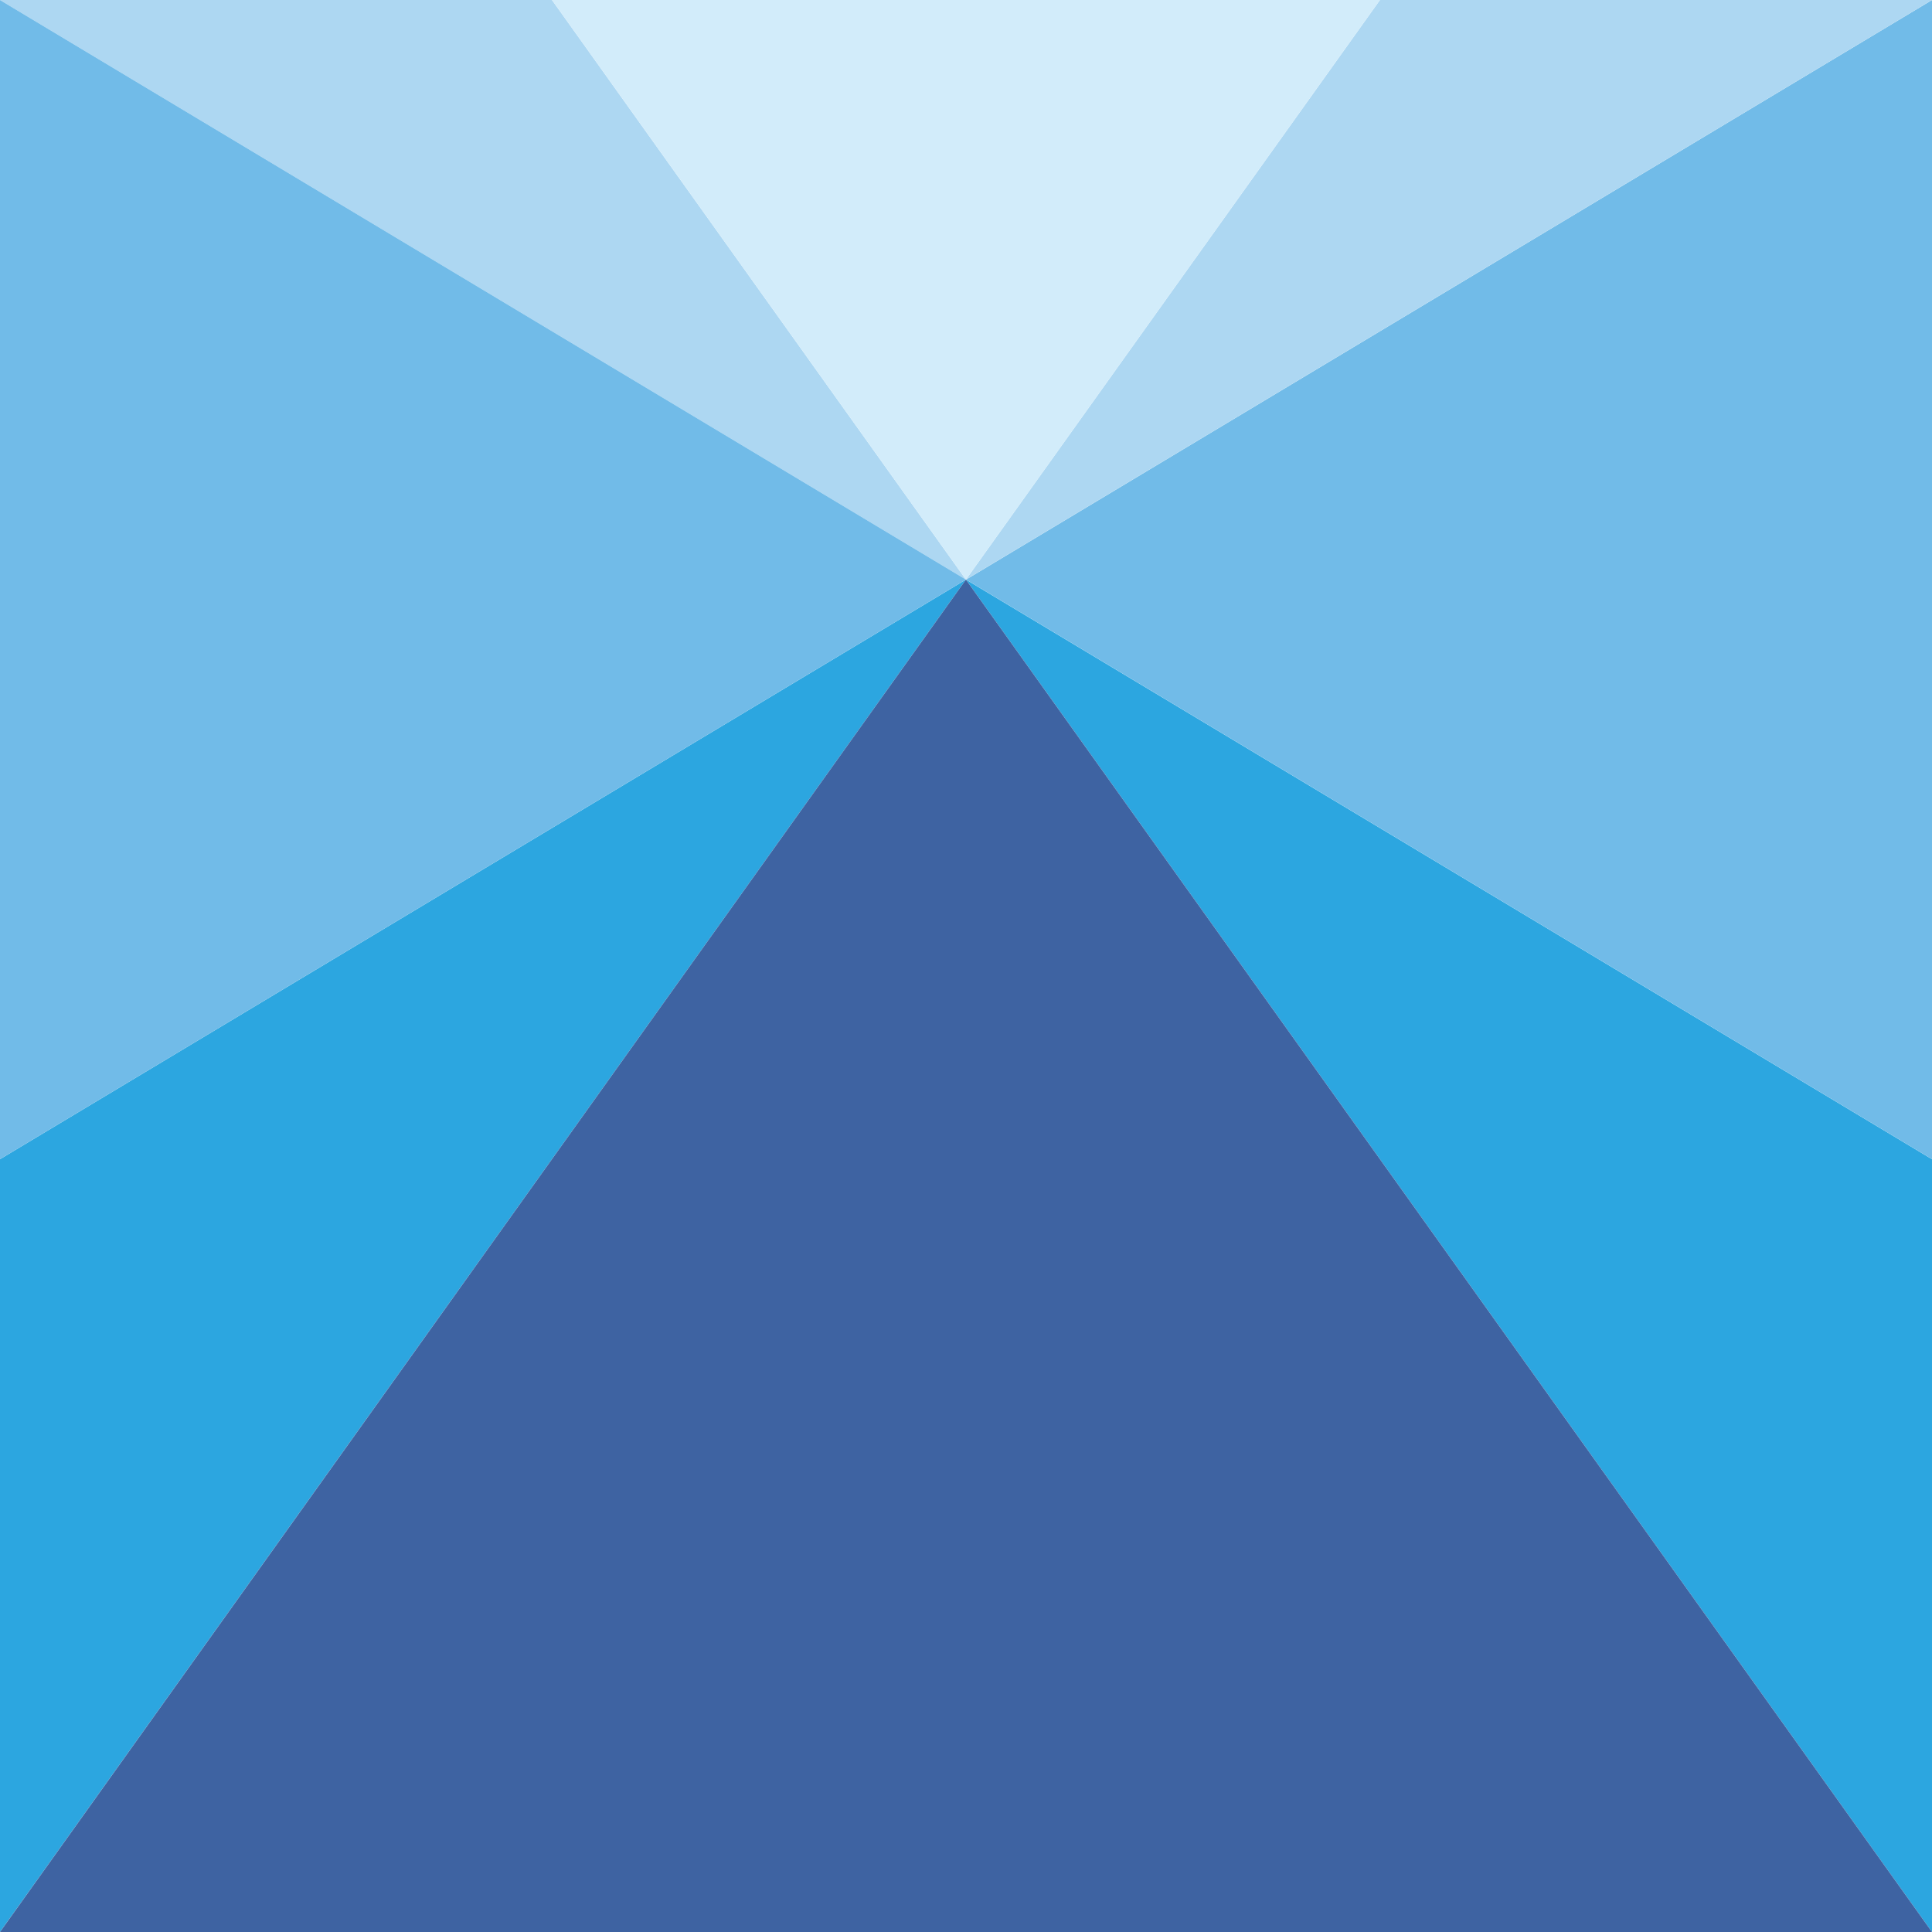
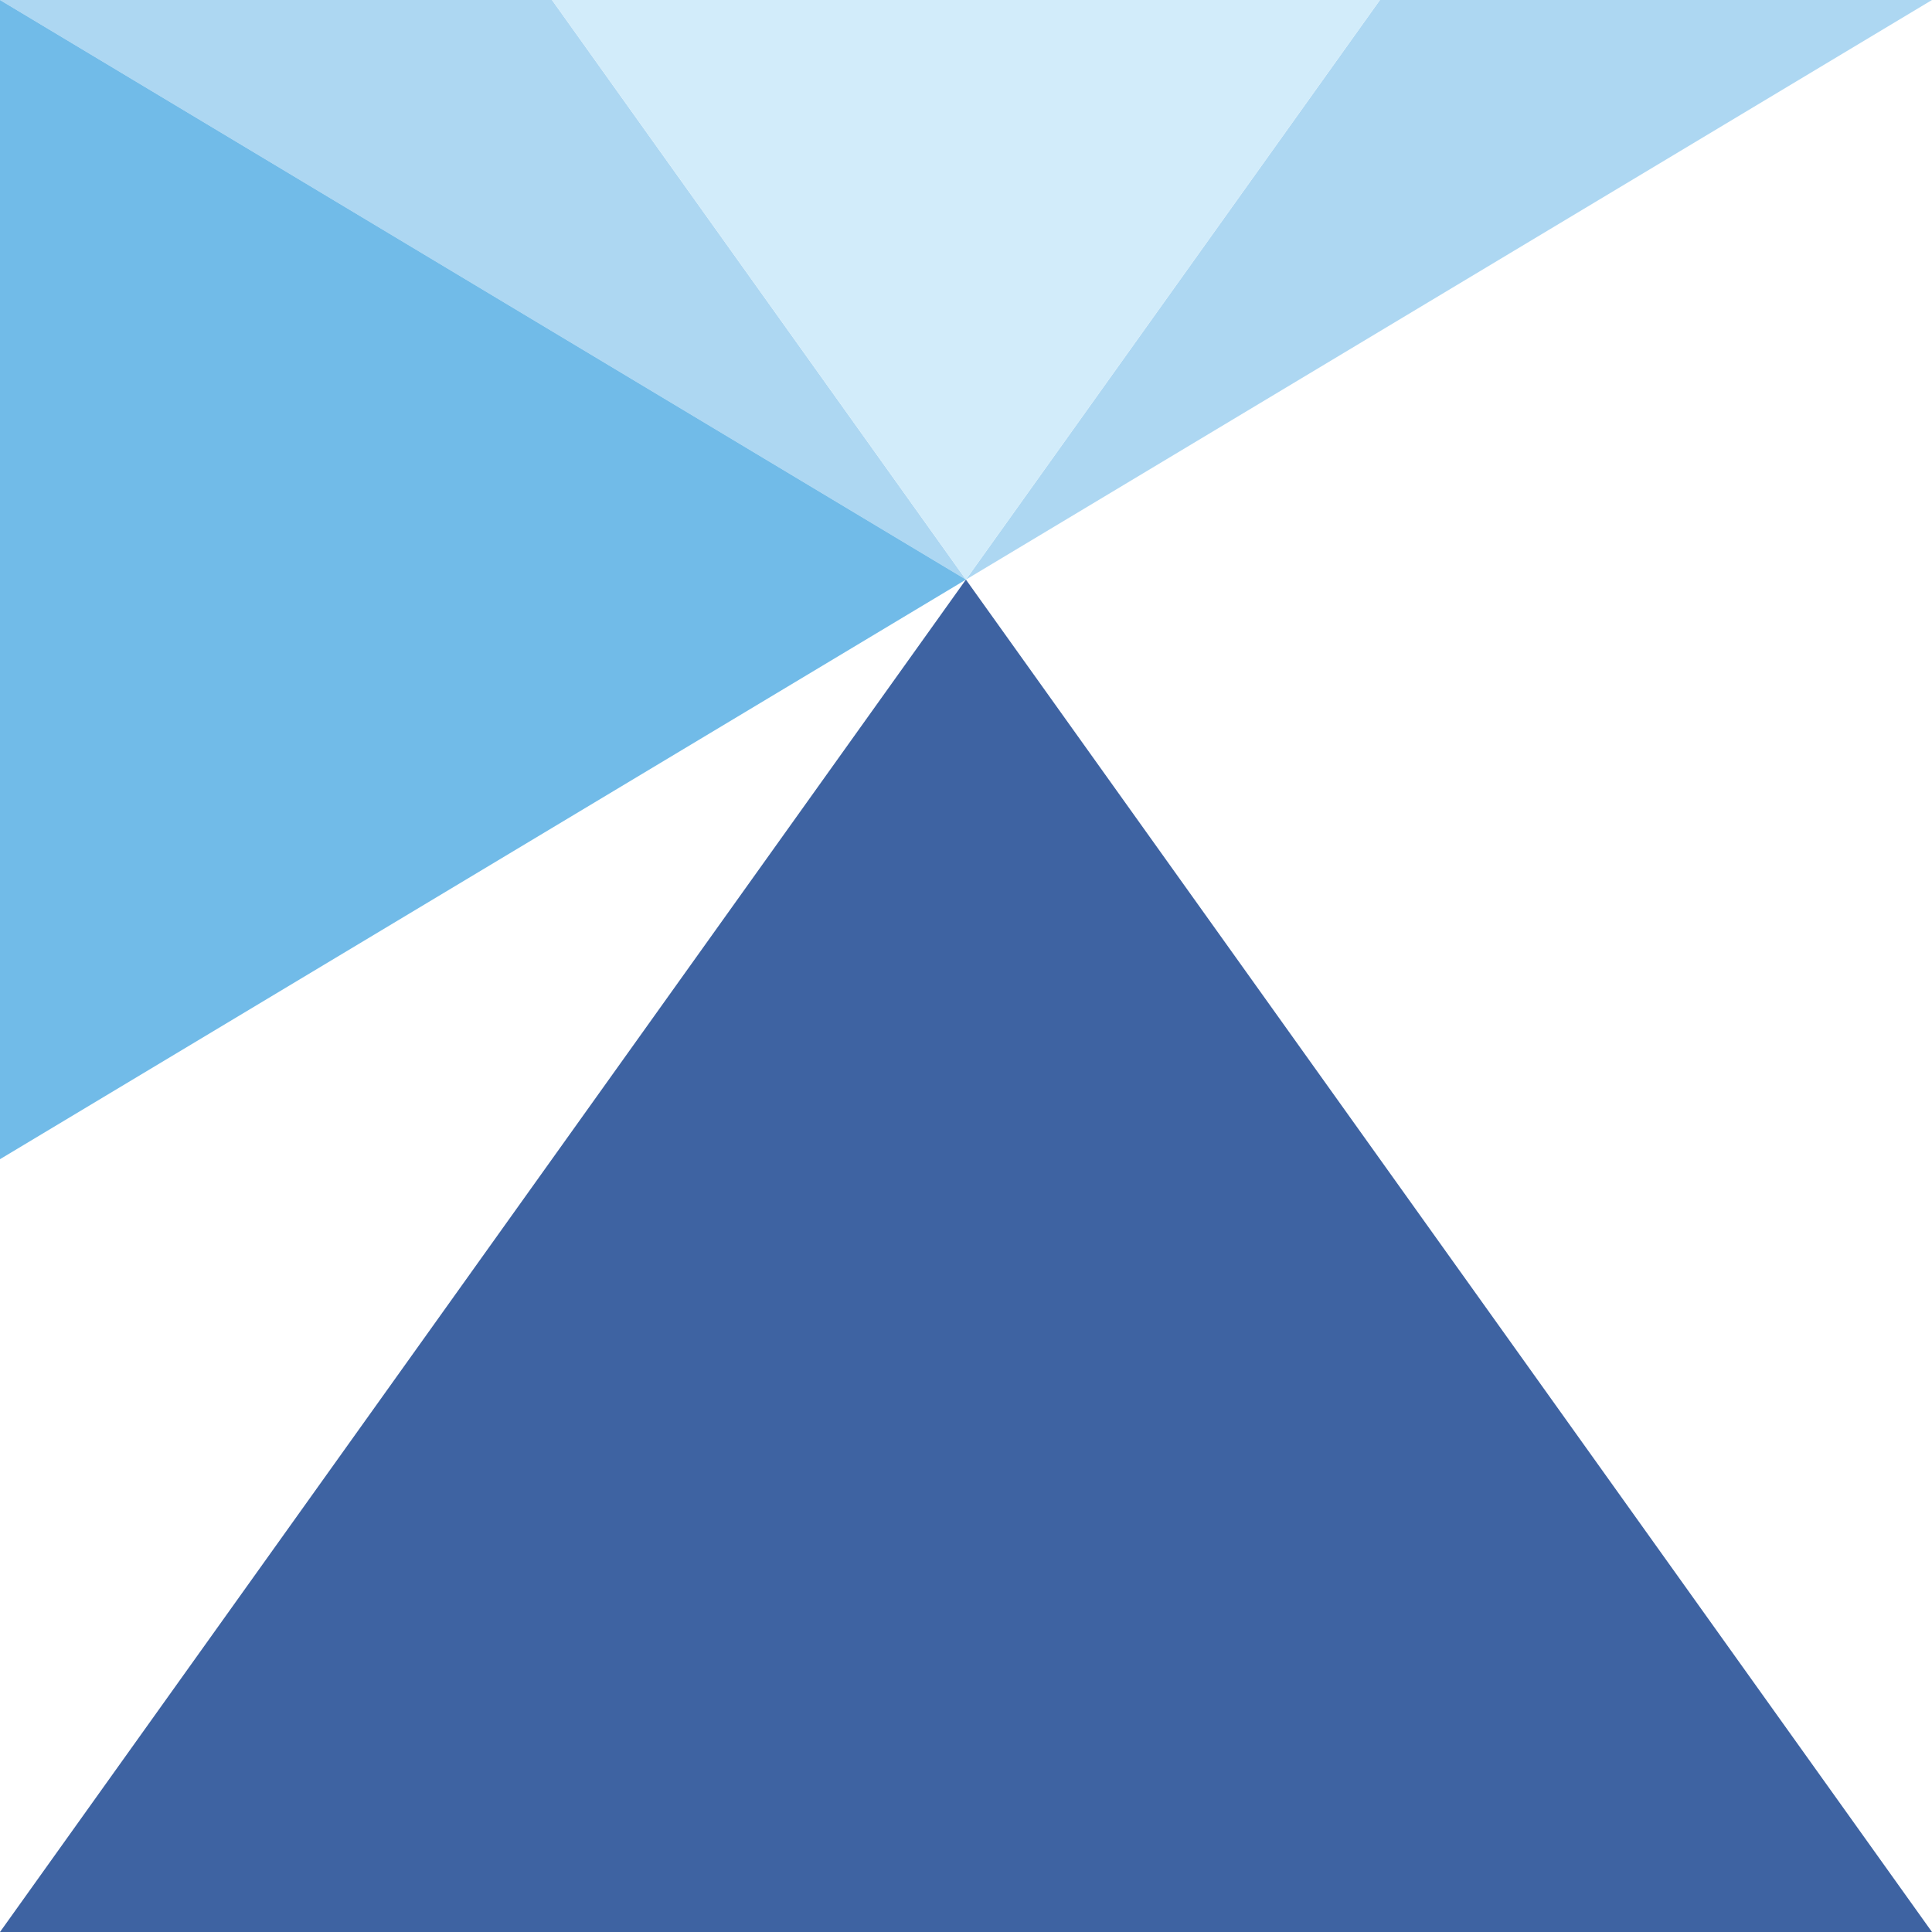
<svg xmlns="http://www.w3.org/2000/svg" id="favicon" viewBox="0 0 256 256">
  <defs>
    <style>
      .cls-1 {
        fill: #3e63a2;
      }

      .cls-1, .cls-2, .cls-3, .cls-4, .cls-5 {
        stroke-width: 0px;
      }

      .cls-2 {
        fill: #71bbe8;
      }

      .cls-3 {
        fill: #2ca6e0;
      }

      .cls-4 {
        fill: #d2ecfa;
      }

      .cls-5 {
        fill: #add7f2;
      }
    </style>
  </defs>
-   <polygon class="cls-3" points="127.99 76.8 256 256 256 153.6 127.99 76.8" />
-   <polygon class="cls-2" points="256 153.6 256 0 128.01 76.8 256 153.6" />
  <polygon class="cls-5" points="256 0 182.85 0 127.99 76.8 256 0" />
-   <polygon class="cls-3" points="0 153.6 0 255.99 127.99 76.8 0 153.6" />
  <polygon class="cls-1" points="127.99 76.8 0 256 256 256 127.99 76.8" />
  <polygon class="cls-5" points="73.14 0 0 0 127.99 76.8 73.14 0" />
  <polygon class="cls-4" points="182.85 0 73.14 0 127.99 76.8 182.85 0" />
  <polygon class="cls-2" points="127.99 76.8 0 0 0 153.6 127.99 76.8" />
</svg>